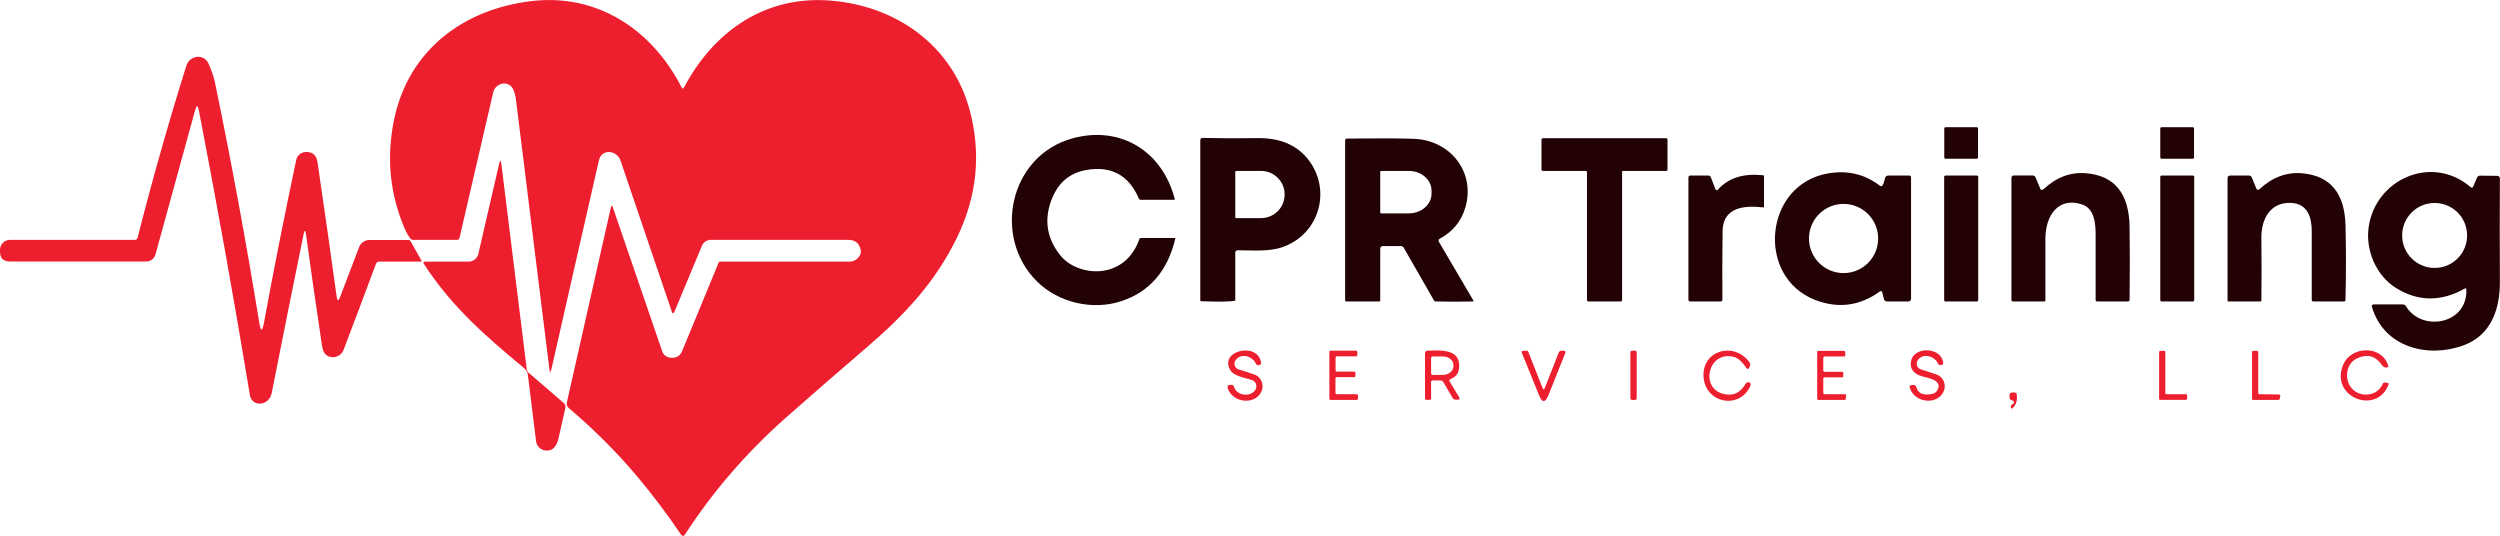
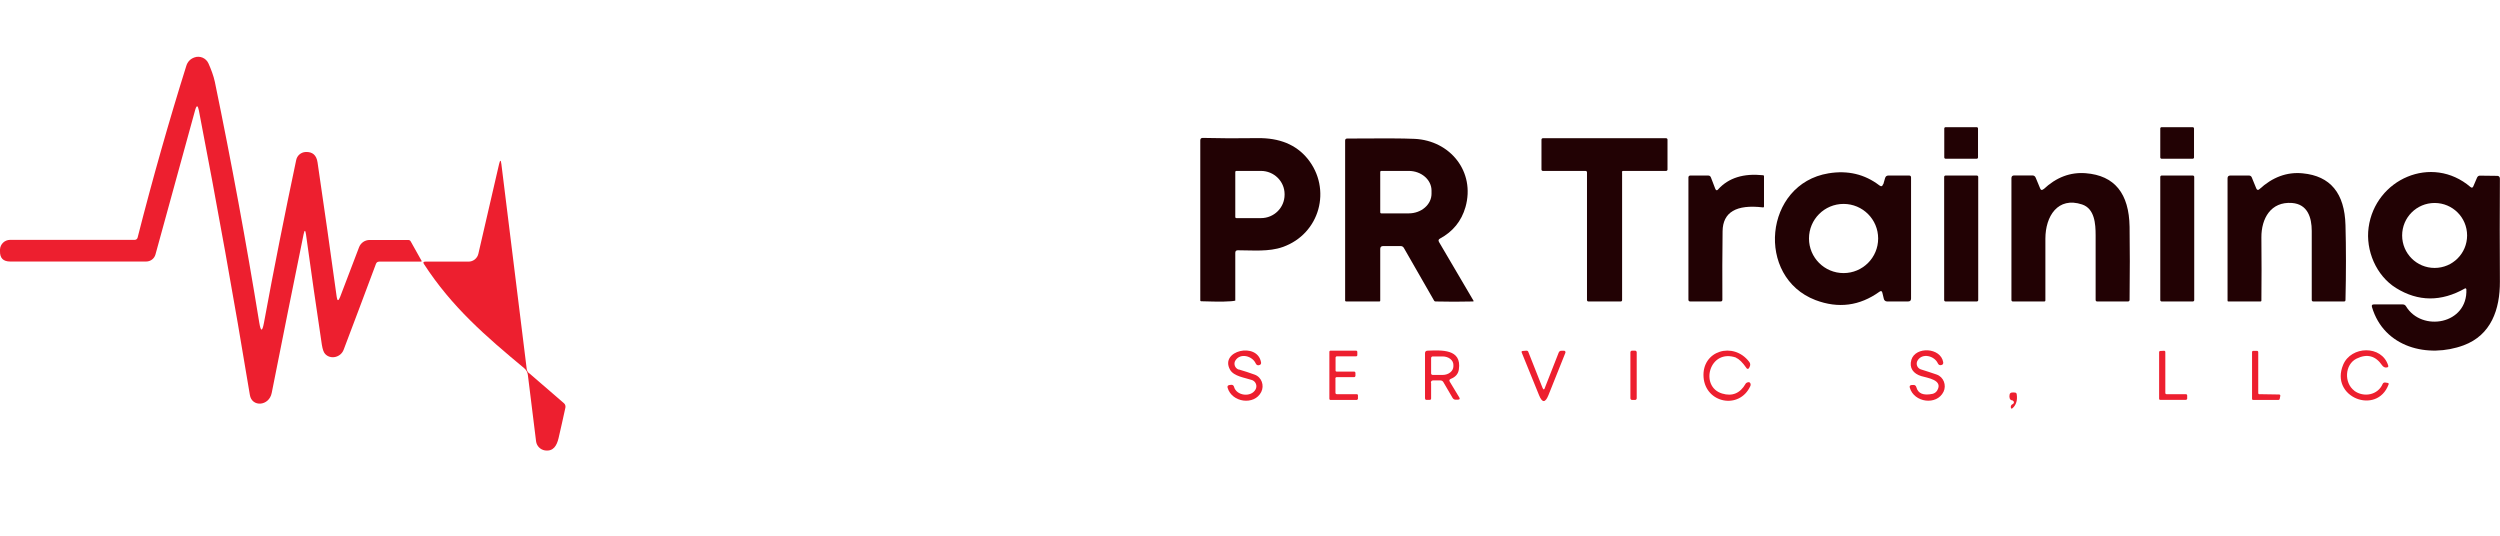
<svg xmlns="http://www.w3.org/2000/svg" id="Layer_1" viewBox="0 0 237.84 50.98">
  <defs>
    <style>.cls-1{fill:#220204;}.cls-1,.cls-2{stroke-width:0px;}.cls-2{fill:#ed1f2f;}</style>
  </defs>
-   <path class="cls-2" d="M64.87,8.36c.03.05.09.07.14.04.02,0,.03-.02.04-.04C67.93,2.9,72.85-.41,78.94.05c6.26.47,11.65,4.23,13.31,10.42,1.11,4.14.71,8.19-1.21,12.14-2.06,4.23-4.97,7.35-8.63,10.48-2.63,2.25-5.18,4.47-7.65,6.65-3.75,3.32-6.96,7.04-9.62,11.15-.06.09-.18.11-.27.06-.02-.01-.04-.03-.05-.05-1.38-2.04-2.8-3.91-4.25-5.63-1.87-2.22-4.03-4.38-6.47-6.46-.15-.13-.22-.33-.17-.53l4.18-18.52c.06-.24.12-.25.2-.01l4.7,13.7c.1.29.35.5.65.56.61.11,1.03-.1,1.24-.62,1.21-2.92,2.36-5.73,3.47-8.41.02-.05.07-.09.13-.09h12.29c.45,0,.78-.2,1.01-.59.09-.17.12-.33.09-.5-.13-.65-.53-.98-1.19-.98h-13.08c-.37,0-.7.22-.84.56l-2.61,6.26c-.09.23-.18.22-.26,0-1.66-4.88-3.29-9.67-4.88-14.37-.34-.99-1.8-1.15-2.05-.02-1.43,6.26-2.94,12.87-4.51,19.83-.09.4-.16.4-.21-.01-1-8.08-2.05-16.6-3.17-25.56-.05-.41-.14-.75-.27-1.02-.43-.89-1.69-.62-1.9.31-1.12,4.87-2.19,9.47-3.2,13.82-.03.14-.12.2-.26.2h-4.12c-.13,0-.24-.05-.32-.15-.18-.24-.33-.5-.45-.76-1.5-3.41-1.85-6.98-1.04-10.71C38.94,4.75,44.08.89,50.51.11c6.31-.77,11.54,2.71,14.36,8.25Z" />
  <path class="cls-2" d="M25.11,30.72c.96-5.23,1.99-10.39,3.07-15.5.09-.43.46-.74.9-.76.65-.03,1.03.3,1.13.99.64,4.36,1.25,8.62,1.82,12.78.06.42.16.43.32.04l1.81-4.75c.16-.42.56-.69,1.01-.69h3.67c.11,0,.19.05.24.15l1.03,1.84s0,.06-.02.07c0,0-.01,0-.02,0h-4c-.16.01-.26.08-.31.23-1.03,2.77-2.06,5.49-3.07,8.16-.28.73-1.25.95-1.76.39-.14-.15-.24-.44-.31-.87-.54-3.59-1.04-7.09-1.51-10.5-.06-.44-.14-.45-.23,0-.97,4.75-1.98,9.78-3.03,15.08-.25,1.27-1.89,1.38-2.08.19-1.5-9.09-3.12-18.11-4.85-27.06-.1-.52-.22-.53-.36-.02l-3.77,13.72c-.11.4-.47.67-.89.67H.97C.3,24.88-.02,24.55,0,23.88v-.14c.02-.51.44-.92.96-.92h11.86c.13,0,.24-.09.27-.21,1.44-5.65,2.99-11.1,4.63-16.33.12-.4.38-.67.76-.81.53-.2,1.12.05,1.35.56.24.53.49,1.19.61,1.76,1.58,7.65,2.99,15.29,4.23,22.93.14.84.28.85.44,0Z" />
  <path class="cls-2" d="M50.35,35.51l3.3,2.85c.12.1.17.26.14.42-.22,1-.43,1.97-.65,2.9-.17.72-.5,1.29-1.3,1.17-.44-.07-.78-.42-.84-.86l-.78-6.31c-.03-.27-.15-.49-.36-.66-3.65-3.03-6.87-5.81-9.52-9.89-.11-.16-.06-.24.13-.24h4.11c.44,0,.83-.31.93-.75l1.97-8.53c.1-.42.17-.42.22.01l2.41,19.49c.02.16.09.29.21.39Z" />
  <path class="cls-2" d="M117.86,35.15c.51.15,1.01.31,1.5.49.67.24.94,1.03.63,1.65-.66,1.31-2.8,1-3.2-.4-.04-.15.01-.23.17-.26l.16-.02c.13-.02.25.06.28.19.23.86,1.62,1.03,2.05.25.17-.31.05-.7-.26-.86-.03-.02-.07-.03-.1-.04-.65-.22-1.71-.34-2.07-.98-1.01-1.81,2.59-2.67,2.95-.71.03.15-.03.24-.18.28-.15.04-.26-.02-.33-.17-.31-.7-1.46-1.03-1.93-.27-.17.27-.08.63.19.8.04.03.09.05.14.06Z" />
  <path class="cls-2" d="M165.19,34.03c-2.57-.93-3.54,2.76-1.35,3.41.96.29,1.71-.02,2.23-.93.02-.04.05-.07.09-.09.18-.1.3-.08.36.04.04.09.04.18,0,.27-1.04,2.27-4.26,1.63-4.45-.84-.19-2.54,2.84-3.43,4.34-1.47.12.15.13.31.04.49l-.06.11c-.03.06-.11.09-.17.06-.02,0-.03-.02-.05-.04-.39-.56-.72-.89-1-.99Z" />
  <path class="cls-2" d="M182.74,35.14c.51.16,1.01.32,1.5.49.67.23.96,1.02.66,1.64-.65,1.33-2.81,1.03-3.21-.39-.04-.15.01-.23.17-.25h.1c.19-.04.31.04.36.22.16.59.67.8,1.53.62.18-.04.34-.15.44-.31.62-1.02-.95-1.21-1.51-1.38-.75-.23-1.17-.77-.94-1.55.39-1.29,2.79-1.19,3.03.23.02.15-.04.24-.18.27-.15.04-.26-.02-.33-.16-.31-.71-1.48-1.03-1.93-.27-.16.27-.08.62.2.79.04.02.08.04.13.06Z" />
  <path class="cls-2" d="M223.98,37.18c.89.65,2.24.42,2.7-.66.04-.09.13-.14.23-.13l.25.04c.09.02.11.07.08.15-1.11,2.96-5.62,1.21-4.32-1.88.75-1.8,3.66-1.89,4.28.06.04.11,0,.18-.12.2-.09.02-.17,0-.25-.03-.08-.04-.15-.09-.2-.17-.63-.92-1.44-1.13-2.44-.64-1.13.56-1.2,2.31-.21,3.05Z" />
  <path class="cls-2" d="M127.05,36.02v1.37c.01.06.06.11.13.11h1.9c.06,0,.11.05.11.12,0,0,0,0,0,0v.32c-.02.06-.07.11-.13.11h-2.48c-.06,0-.11-.05-.11-.12h0v-4.46c0-.06.05-.11.11-.11h2.44c.06,0,.11.06.11.12,0,0,0,0,0,0v.31c0,.06-.06.11-.12.11h-1.84c-.06.01-.11.06-.11.13v1.21c-.01.06.04.11.1.11h1.68c.06.01.11.06.11.13,0,0,0,0,0,0v.3c-.02.06-.07.1-.13.1h-1.67c-.06.01-.11.06-.11.12Z" />
  <path class="cls-2" d="M136.15,36.44v1.44c.01.11-.04.16-.14.16h-.26c-.12.02-.18-.04-.18-.17v-4.26c0-.16.08-.24.24-.25,1.3-.04,3.28-.2,2.98,1.79-.06.42-.32.72-.76.89-.15.06-.18.15-.1.28l.9,1.49c.08.13.04.2-.11.21h-.19c-.15.02-.26-.04-.34-.17l-.87-1.49c-.06-.11-.16-.17-.3-.17h-.67c-.15,0-.22.08-.22.22ZM136.15,34.07v1.46c0,.08.07.14.16.14h.94c.57,0,1.02-.37,1.02-.82,0,0,0,0,0,0v-.14c0-.45-.46-.8-1.03-.8h-.94c-.08,0-.15.07-.15.15,0,0,0,0,0,0Z" />
  <path class="cls-2" d="M146.97,36.9l1.32-3.36c.04-.11.15-.18.26-.17h.26c.07,0,.13.07.12.14,0,.01,0,.03,0,.04l-1.62,4.05c-.3.74-.59.74-.89,0l-1.65-4.06c-.04-.09,0-.14.09-.15l.36-.03c.08,0,.14.03.17.1l1.36,3.44c.08.19.15.19.23,0Z" />
  <path class="cls-2" d="M155.71,37.89c0,.09-.07.16-.16.16h-.28c-.09,0-.16-.07-.16-.16h0v-4.37c0-.09.07-.16.16-.16h.28c.09,0,.16.07.16.16v4.37Z" />
-   <path class="cls-2" d="M173.46,34.03v1.23c.01.06.06.11.13.11h1.66c.06,0,.11.05.11.11,0,0,0,0,0,0v.31c0,.06-.06.11-.12.11h-1.67c-.06,0-.11.06-.11.12v1.37c0,.06.06.11.12.11h1.95c.06.01.11.06.11.13,0,0,0,0,0,.01l-.04.31c0,.06-.06.1-.11.1h-2.5c-.06,0-.11-.04-.11-.1v-4.46c0-.06.05-.11.11-.11h2.45c.06.02.11.06.11.12v.3c0,.06-.04.11-.1.11h-1.87c-.06.01-.11.06-.11.13Z" />
  <path class="cls-2" d="M206.11,37.5h1.86c.06.01.11.06.11.13,0,0,0,0,0,0v.31c-.02.06-.07.1-.13.1h-2.43c-.06,0-.11-.04-.11-.1v-4.44c0-.06.05-.11.11-.11l.36-.02c.06,0,.11.04.12.1,0,0,0,0,0,0v3.92c0,.06.05.11.11.11Z" />
  <path class="cls-2" d="M214.95,37.5l1.88.03c.06,0,.11.05.11.11,0,0,0,.01,0,.02l-.06.3c-.01.05-.06.09-.11.09h-2.41c-.06,0-.11-.04-.11-.1v-4.46c0-.06.05-.11.11-.11,0,0,0,0,0,0h.37c.06,0,.11.06.11.12v3.9c0,.06.05.11.11.11Z" />
  <path class="cls-2" d="M191.54,38.16s-.06-.07-.1-.07c-.13-.01-.21-.08-.25-.21-.03-.12-.03-.24,0-.36.02-.09.09-.15.17-.17.12-.02.24-.02.36,0,.07.01.13.07.14.14.09.56-.04,1.01-.37,1.32-.11.11-.18.08-.19-.07-.01-.13.04-.23.17-.29.13-.07.16-.16.09-.29Z" />
  <path class="cls-1" d="M188.18,14.98c0,.07-.06.12-.12.12h-2.97c-.07,0-.12-.06-.12-.13h0s0-2.75,0-2.75c0-.07.06-.12.12-.12h2.97c.07,0,.12.06.12.13v2.75Z" />
  <path class="cls-1" d="M208.73,14.98c0,.07-.06.12-.12.12h-2.97c-.07,0-.12-.06-.12-.13h0s0-2.75,0-2.75c0-.07.06-.12.12-.12h2.97c.07,0,.12.06.12.13v2.75Z" />
-   <path class="cls-1" d="M100.12,18.79c-.83,2-.58,3.84.76,5.51,1.05,1.31,3.12,1.82,4.7,1.32,1.35-.43,2.29-1.4,2.83-2.9.02-.06.06-.08.12-.08h3.22c.05,0,.07.03.06.08-.74,3.08-2.46,5.06-5.16,5.94-2.7.88-5.94.15-7.99-1.88-4.27-4.22-2.64-11.97,3.38-13.62,4.54-1.24,8.54,1.2,9.72,5.77,0,.04-.01.07-.05.08,0,0-.01,0-.02,0h-3.19c-.06,0-.11-.03-.14-.09-.95-2.24-2.62-3.16-4.99-2.75-1.54.26-2.62,1.14-3.24,2.62Z" />
  <path class="cls-1" d="M117.52,24.06v4.53s0,.01,0,.01c-.37.1-1.45.12-3.25.06-.05,0-.08-.03-.08-.08v-15.23c0-.15.08-.23.23-.23,1.6.04,3.34.05,5.21.02,2.09-.03,3.67.62,4.76,1.95,2.34,2.88,1.19,7.16-2.36,8.41-1.32.47-2.87.31-4.27.31-.16,0-.24.08-.24.24ZM117.52,16.38v4.27c0,.06.05.1.11.1h2.34c1.24,0,2.24-1,2.24-2.22v-.06c0-1.22-1.01-2.21-2.25-2.21h-2.34c-.06,0-.1.05-.1.11h0Z" />
  <path class="cls-1" d="M131.31,23.66v4.94c0,.06-.02.08-.08.08h-3.16c-.06,0-.1-.03-.1-.09v-15.22c0-.12.07-.19.19-.19,3.19-.03,5.33-.02,6.42.03,3.39.16,5.79,3.13,4.84,6.49-.38,1.33-1.19,2.33-2.43,3-.14.07-.17.18-.09.32l3.29,5.6s0,.05-.02.06c0,0-.01,0-.02,0-1.22.03-2.42.03-3.59,0-.05,0-.09-.03-.12-.07l-2.88-5.02c-.07-.12-.18-.19-.32-.18h-1.67c-.17,0-.26.1-.26.27ZM131.31,16.35v3.86c0,.05.04.09.09.09h2.62c1.2,0,2.17-.84,2.17-1.87h0v-.3c0-1.03-.97-1.87-2.17-1.87h-2.62c-.05,0-.09.04-.09.09h0Z" />
  <path class="cls-1" d="M154.32,16.39v12.16c0,.07-.05.13-.12.13h-3.09c-.07,0-.13-.06-.13-.13v-12.16c0-.07-.06-.13-.13-.13h-4.07c-.07,0-.13-.06-.13-.13h0v-2.85c0-.07.06-.13.13-.13h11.73c.07,0,.13.06.13.13v2.85c0,.07-.06.13-.13.13h-4.08c-.07,0-.13.05-.13.12h0Z" />
  <path class="cls-1" d="M179.17,17.53l.17-.59c.05-.16.15-.24.32-.24h1.97c.12,0,.18.06.18.19v11.51c0,.19-.09.28-.28.28h-2c-.15,0-.28-.1-.31-.25l-.14-.58c-.04-.17-.13-.2-.27-.1-1.89,1.36-3.92,1.62-6.09.8-5.71-2.18-4.91-11.05,1.24-12.06,1.83-.3,3.44.08,4.84,1.15.17.13.29.09.35-.12ZM178.68,22.69c0-1.82-1.47-3.29-3.29-3.29h0c-1.82,0-3.29,1.47-3.29,3.29h0c0,1.82,1.47,3.29,3.29,3.29s3.29-1.47,3.29-3.29Z" />
  <path class="cls-1" d="M194.42,18c1.2-1.13,2.54-1.64,4.02-1.52,2.73.22,4.11,1.92,4.16,5.1.03,2.03.03,4.35,0,6.94,0,.1-.05.16-.16.16h-2.91c-.11,0-.16-.05-.16-.16,0-1.96,0-4.01,0-6.14,0-1.08-.09-2.53-1.29-2.93-2.3-.76-3.49,1.11-3.49,3.26,0,2.13,0,4.09,0,5.85,0,.08-.03.12-.11.12h-2.99c-.07,0-.13-.06-.13-.13h0v-11.6c0-.17.09-.26.26-.26h1.73c.15,0,.26.07.32.22l.42,1.01c.07.18.18.2.32.07Z" />
  <path class="cls-1" d="M214.95,18c1.25-1.15,2.63-1.66,4.12-1.51,2.63.25,3.99,1.89,4.07,4.93.06,2.18.06,4.56,0,7.12,0,.1-.05.14-.14.14h-2.91c-.11,0-.16-.05-.16-.16,0-1.97,0-4.15,0-6.55,0-1.27-.39-2.55-1.88-2.66-2.02-.15-2.92,1.49-2.91,3.27.02,2.15.02,4.16,0,6.01,0,.06-.03.09-.09.09h-3.05c-.06,0-.08-.03-.08-.08v-11.64c0-.17.09-.26.26-.26h1.78c.12,0,.21.06.26.17l.43,1.05c.07.17.18.2.31.07Z" />
  <path class="cls-1" d="M234.64,27.51s-.04-.09-.09-.08c-.01,0-.03,0-.04.01-2.26,1.28-4.45,1.27-6.56-.04-1.89-1.17-2.91-3.58-2.61-5.76.63-4.6,6.01-6.99,9.69-3.85.12.1.21.08.27-.06l.36-.84c.05-.11.16-.19.28-.18l1.65.02c.14,0,.24.11.24.25h0c-.02,3.22-.02,6.49,0,9.81.01,2.65-.84,5.09-3.45,6.06-3.38,1.25-7.58.22-8.72-3.64-.05-.17.01-.25.18-.25h2.74c.14,0,.25.06.32.18,1.49,2.47,5.89,1.73,5.74-1.63ZM234.71,22.4c0-1.71-1.38-3.09-3.09-3.09h0c-1.71,0-3.09,1.38-3.09,3.09h0c0,1.71,1.38,3.09,3.09,3.09s3.09-1.38,3.09-3.09h0Z" />
  <path class="cls-1" d="M163.47,18c.99-1.08,2.4-1.52,4.25-1.33.07,0,.1.04.1.11v2.86c0,.07-.04.1-.11.09-2.53-.3-3.81.46-3.83,2.27-.03,2.16-.03,4.33-.02,6.51,0,.11-.05.17-.17.17h-2.89c-.11,0-.17-.06-.17-.17v-11.64c0-.09.07-.17.17-.17h1.71c.13,0,.21.06.26.18l.41,1.07c.07.18.17.2.3.05Z" />
  <path class="cls-1" d="M188.2,28.55c0,.07-.06.13-.13.13h-2.98c-.07,0-.13-.06-.13-.13v-11.72c0-.07.06-.13.13-.13h2.98c.07,0,.13.06.13.13h0v11.72Z" />
  <path class="cls-1" d="M208.75,28.55c0,.07-.06.13-.13.13h-2.97c-.07,0-.13-.06-.13-.13h0v-11.72c0-.07.06-.13.13-.13h2.97c.07,0,.13.06.13.13h0v11.72Z" />
</svg>